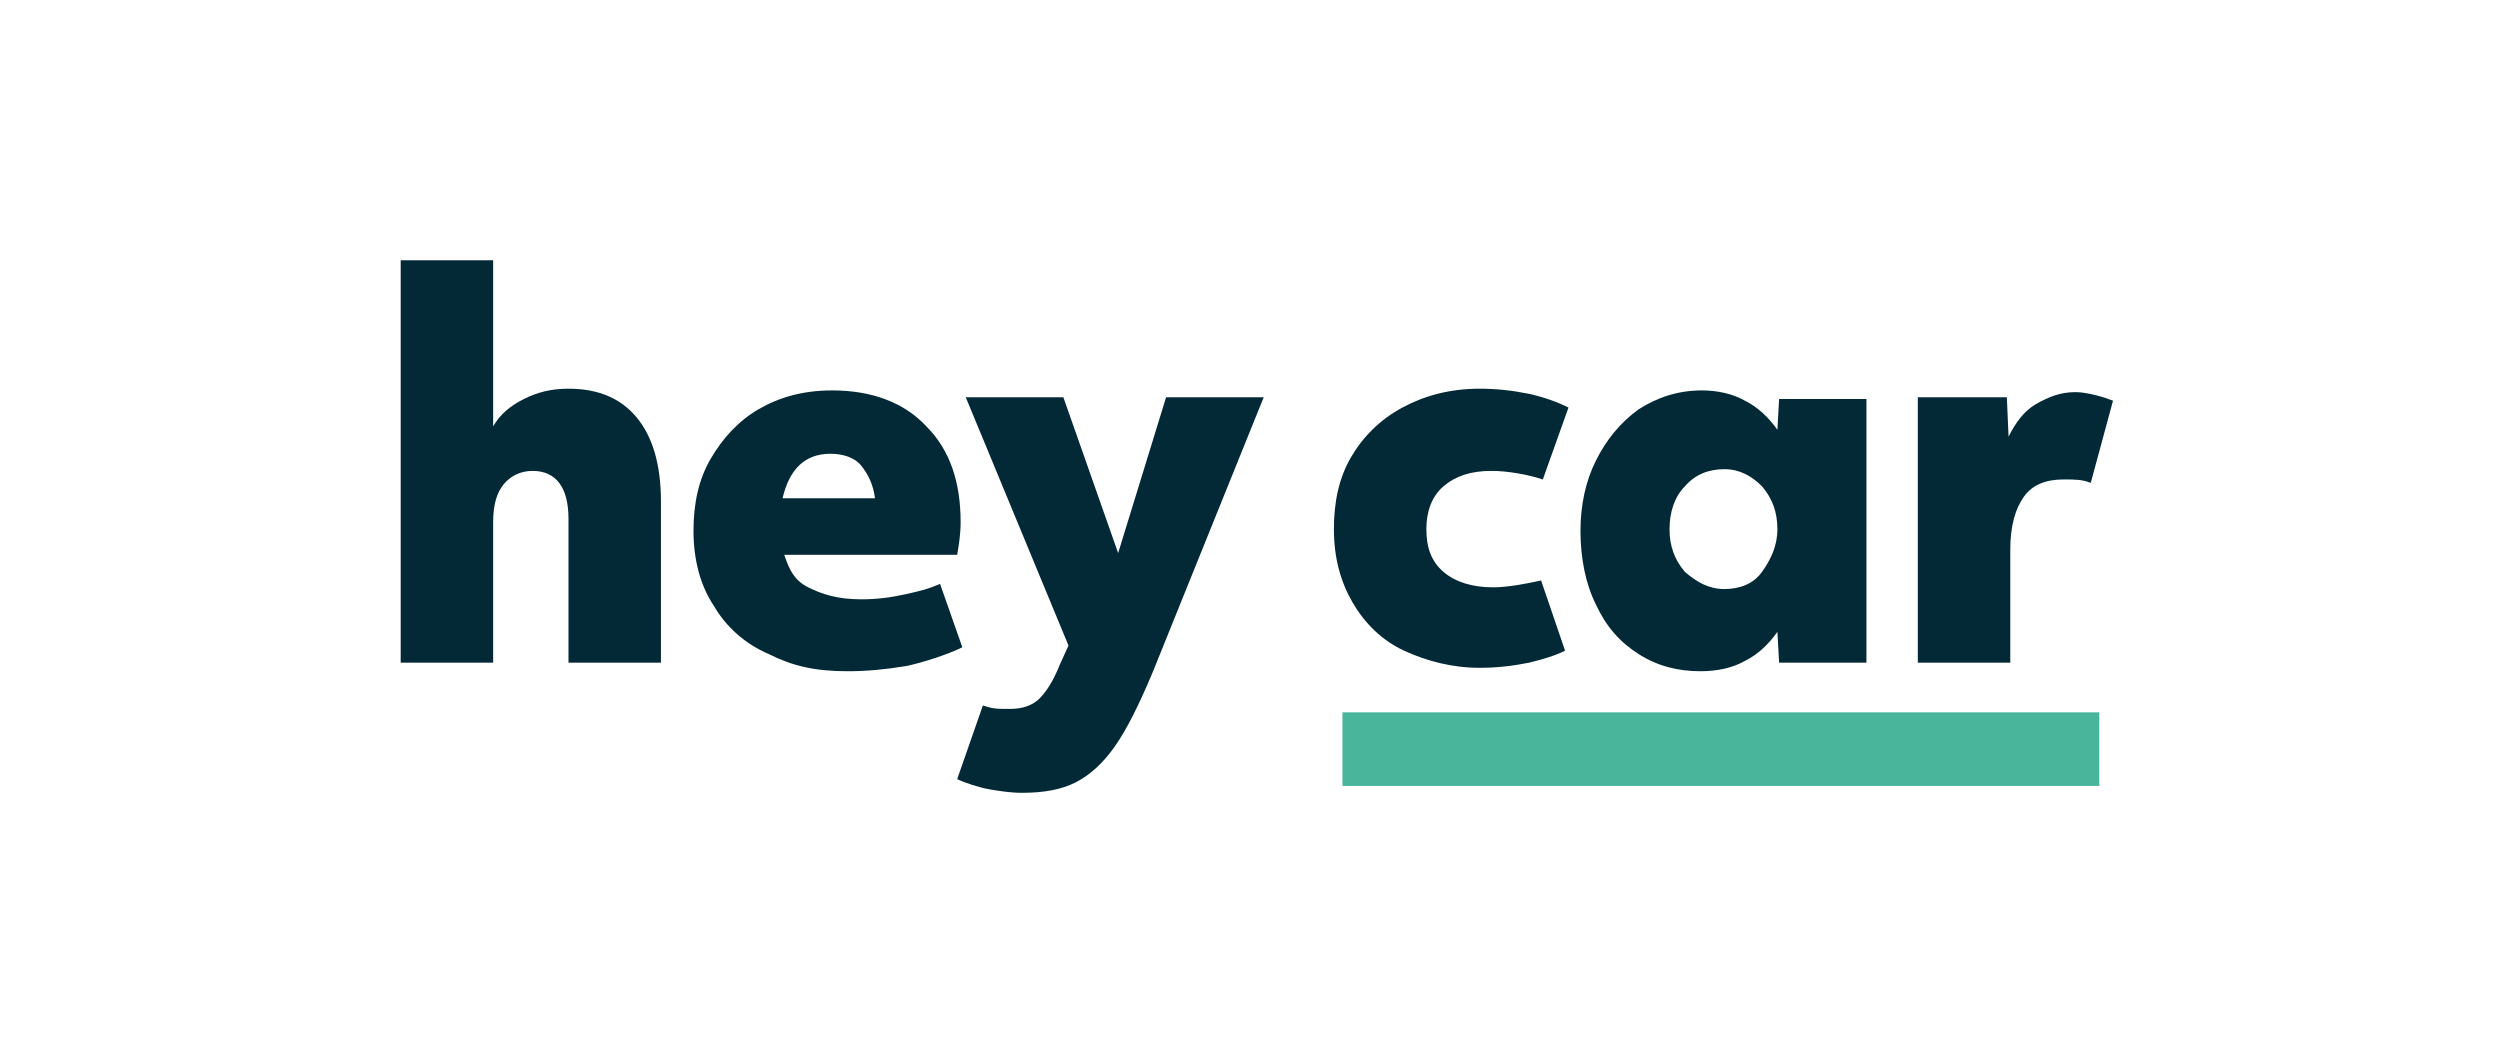
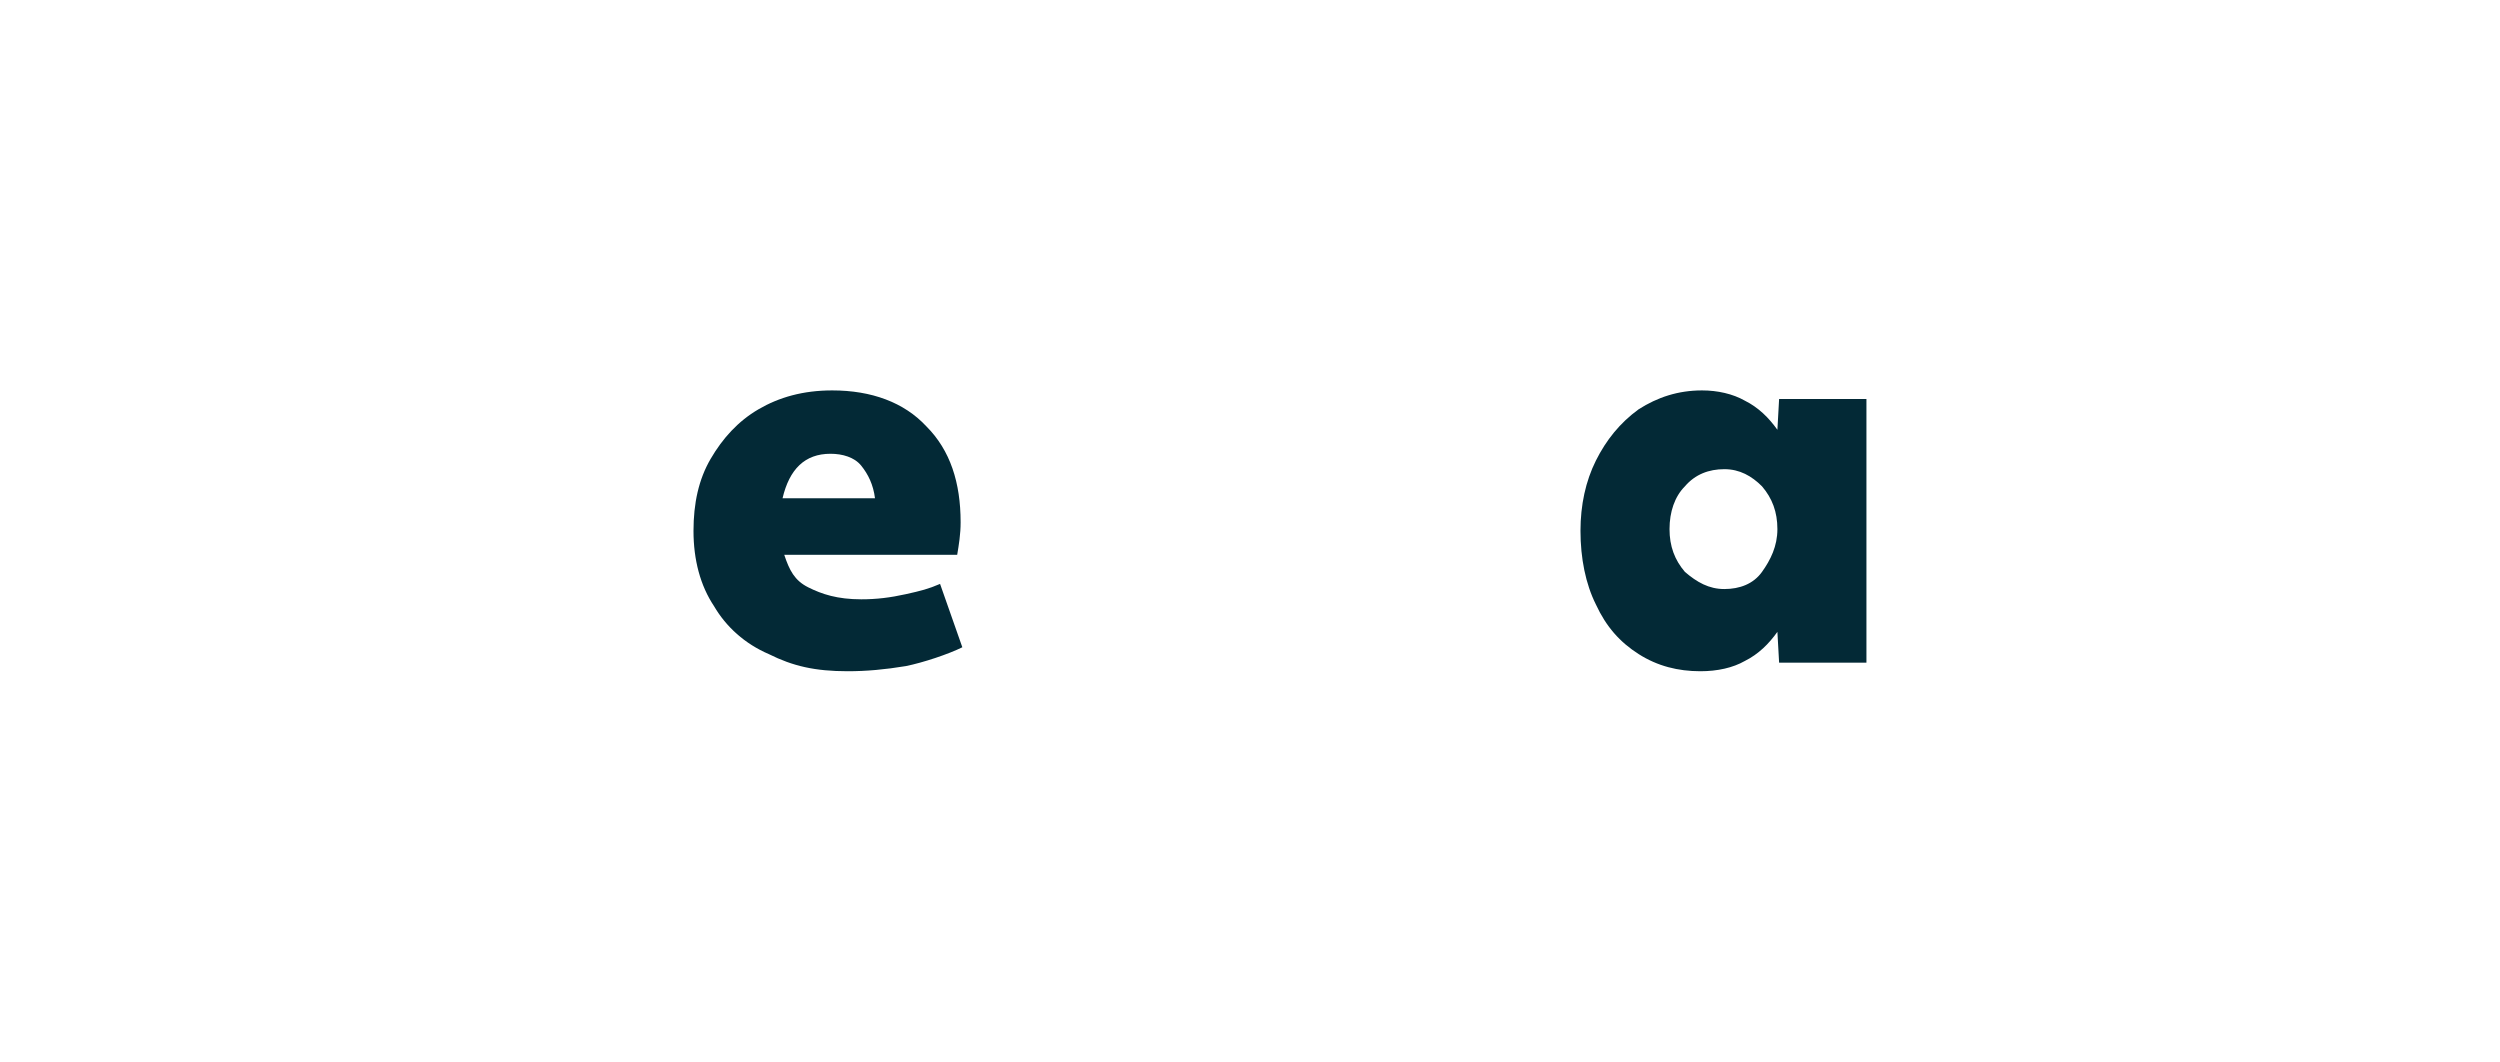
<svg xmlns="http://www.w3.org/2000/svg" version="1.1" id="Ebene_1" x="0px" y="0px" viewBox="0 0 146 62" style="enable-background:new 0 0 146 62;" xml:space="preserve">
  <style type="text/css">
	.st0{fill:none;}
	.st1{fill:#032936;}
	.st2{fill:#49B69C;}
</style>
  <g id="bounding_box">
    <rect y="0" class="st0" width="146" height="62" />
  </g>
  <g id="Logo">
-     <path class="st1" d="M23.4,15.2h5.4v9.7c0.4-0.7,1-1.2,1.8-1.6c0.8-0.4,1.6-0.6,2.6-0.6c1.8,0,3.1,0.6,4,1.7s1.4,2.7,1.4,4.9v9.4   h-5.4v-8.4c0-1.8-0.7-2.8-2.1-2.8c-0.7,0-1.3,0.3-1.7,0.8c-0.4,0.5-0.6,1.2-0.6,2.2v8.2h-5.4C23.4,38.7,23.4,15.2,23.4,15.2z" />
    <path class="st1" d="M49.5,39.2c-1.9,0-3.2-0.3-4.6-1c-1.4-0.6-2.5-1.6-3.2-2.8c-0.8-1.2-1.2-2.7-1.2-4.4c0-1.6,0.3-3,1-4.2   c0.7-1.2,1.6-2.2,2.8-2.9c1.2-0.7,2.6-1.1,4.3-1.1c2.3,0,4.2,0.7,5.5,2.1c1.4,1.4,2,3.3,2,5.6c0,0.7-0.1,1.3-0.2,1.9H45.8   c0.3,0.9,0.6,1.5,1.4,1.9c0.8,0.4,1.7,0.7,3.1,0.7c0.9,0,1.7-0.1,2.6-0.3c0.9-0.2,1.3-0.3,2-0.6l1.3,3.7c-0.8,0.4-2.3,0.9-3.3,1.1   C51.7,39.1,50.6,39.2,49.5,39.2z M51.1,29.1c-0.1-0.8-0.4-1.4-0.8-1.9s-1.1-0.7-1.8-0.7c-1.5,0-2.4,0.9-2.8,2.6L51.1,29.1   L51.1,29.1z" />
-     <path class="st1" d="M59.7,46.3c-0.7,0-1.3-0.1-1.9-0.2s-1.5-0.4-1.9-0.6l1.5-4.3c0.6,0.2,0.8,0.2,1.6,0.2c0.7,0,1.3-0.2,1.7-0.6   c0.4-0.4,0.8-1,1.2-2l0.5-1.1l-6-14.5h5.7l3.2,9.1l2.8-9.1h5.7l-6.5,16.1c-0.8,1.9-1.5,3.3-2.2,4.3c-0.7,1-1.5,1.7-2.3,2.1   C62,46.1,61,46.3,59.7,46.3z" />
    <path class="st1" d="M99.3,39.2c-1.3,0-2.5-0.3-3.6-1s-1.9-1.6-2.5-2.9c-0.6-1.2-0.9-2.7-0.9-4.3c0-1.5,0.3-2.9,0.9-4.1   s1.4-2.2,2.5-3c1.1-0.7,2.3-1.1,3.7-1.1c0.9,0,1.8,0.2,2.5,0.6c0.8,0.4,1.4,1,1.9,1.7l0.1-1.8h5.1v15.4h-5.1l-0.1-1.8   c-0.5,0.7-1.1,1.3-1.9,1.7C101.2,39,100.3,39.2,99.3,39.2z M100.7,34.4c0.9,0,1.7-0.3,2.2-1s0.9-1.5,0.9-2.5c0-1-0.3-1.8-0.9-2.5   c-0.6-0.6-1.3-1-2.2-1s-1.7,0.3-2.3,1c-0.6,0.6-0.9,1.5-0.9,2.5s0.3,1.8,0.9,2.5C99.1,34,99.8,34.4,100.7,34.4z" />
-     <path class="st1" d="M112,23.2h5.2l0.1,2.3c0.4-0.8,0.9-1.5,1.6-1.9s1.4-0.7,2.3-0.7c0.7,0,1.7,0.3,2.2,0.5l-1.3,4.8   c-0.5-0.2-0.9-0.2-1.6-0.2c-1,0-1.8,0.3-2.3,1c-0.5,0.7-0.8,1.7-0.8,3.1v6.6H112V23.2z" />
-     <path class="st1" d="M87.2,34.3c-1.2,0-2.2-0.3-2.9-0.9c-0.7-0.6-1-1.4-1-2.5c0-1,0.3-1.9,1-2.5c0.7-0.6,1.6-0.9,2.8-0.9   c0.9,0,2.1,0.2,3,0.5l1.5-4.2c-0.6-0.3-1.4-0.6-2.3-0.8c-1-0.2-1.9-0.3-2.9-0.3c-1.7,0-3.2,0.4-4.5,1.1c-1.3,0.7-2.3,1.7-3,2.9   c-0.7,1.2-1,2.6-1,4.2c0,1.7,0.4,3.1,1.1,4.3c0.7,1.2,1.7,2.2,3,2.8c1.3,0.6,2.8,1,4.4,1c1,0,1.9-0.1,2.9-0.3   c0.8-0.2,1.5-0.4,2.1-0.7L90,33.9C89.1,34.1,88,34.3,87.2,34.3z" />
-     <rect x="78.4" y="41.6" class="st2" width="44.2" height="4.3" />
  </g>
  <g id="Überlagerung_Deisgn">
</g>
  <g id="Schutzzone">
</g>
</svg>